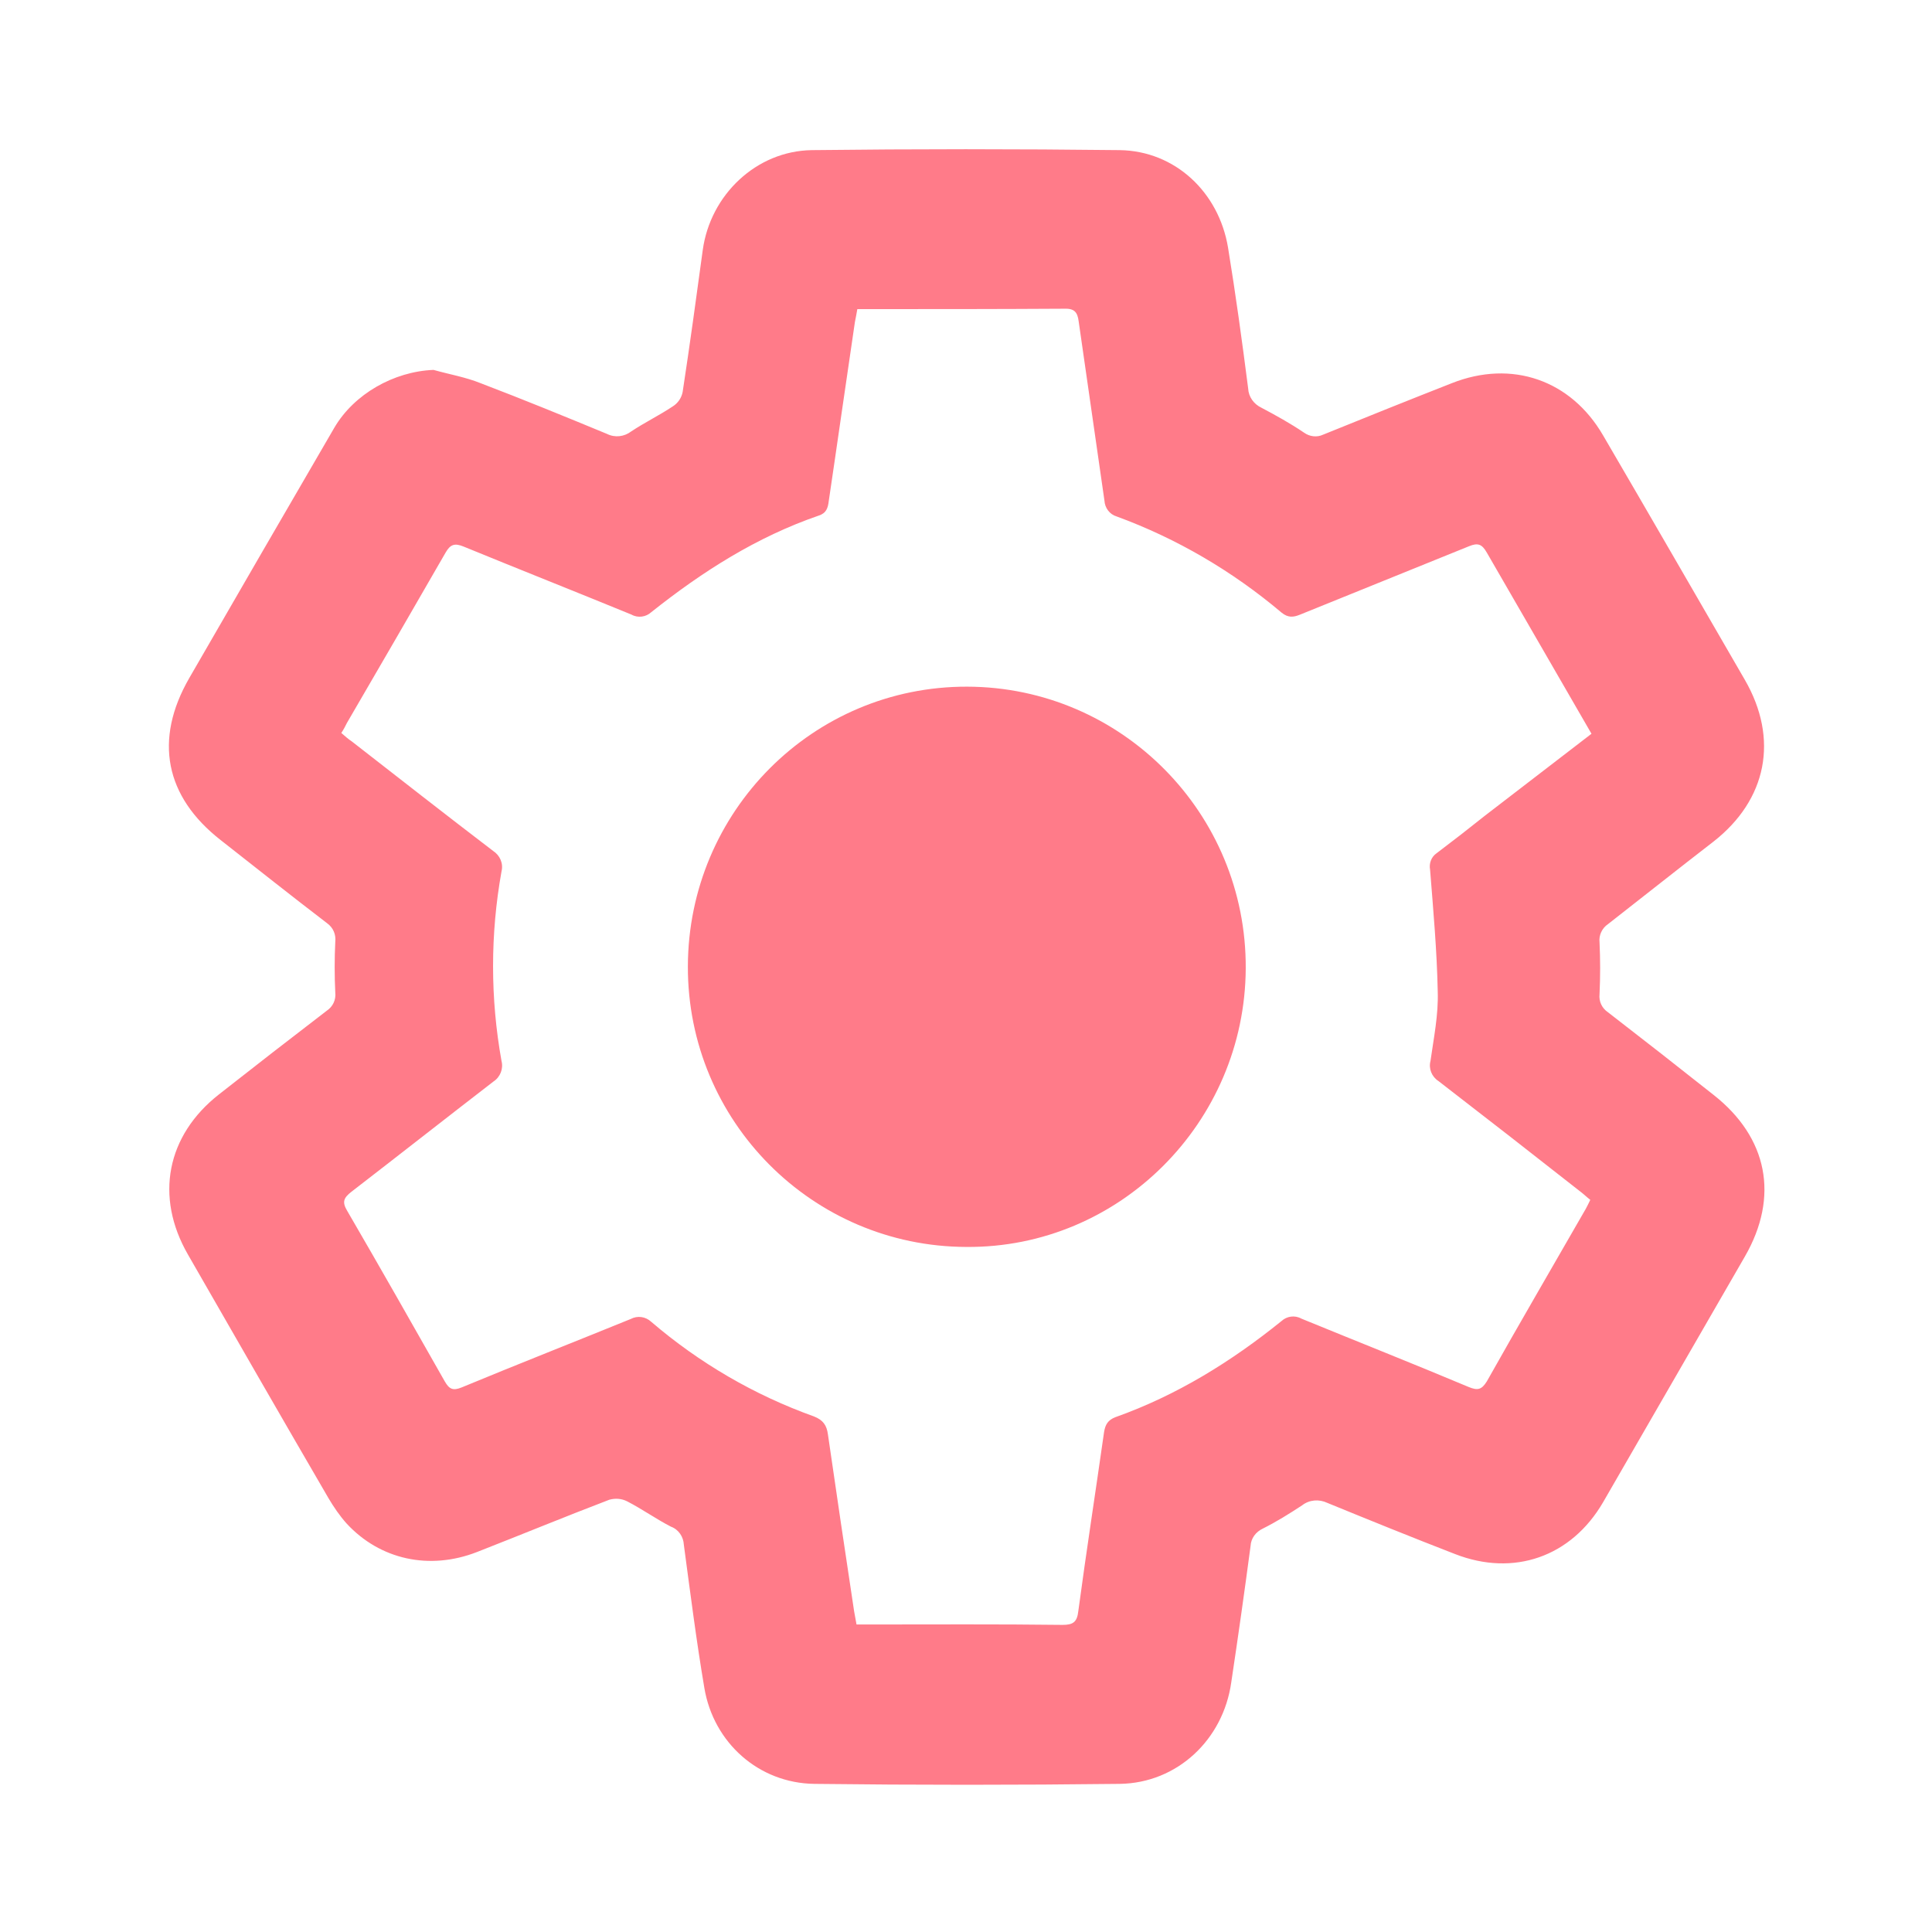
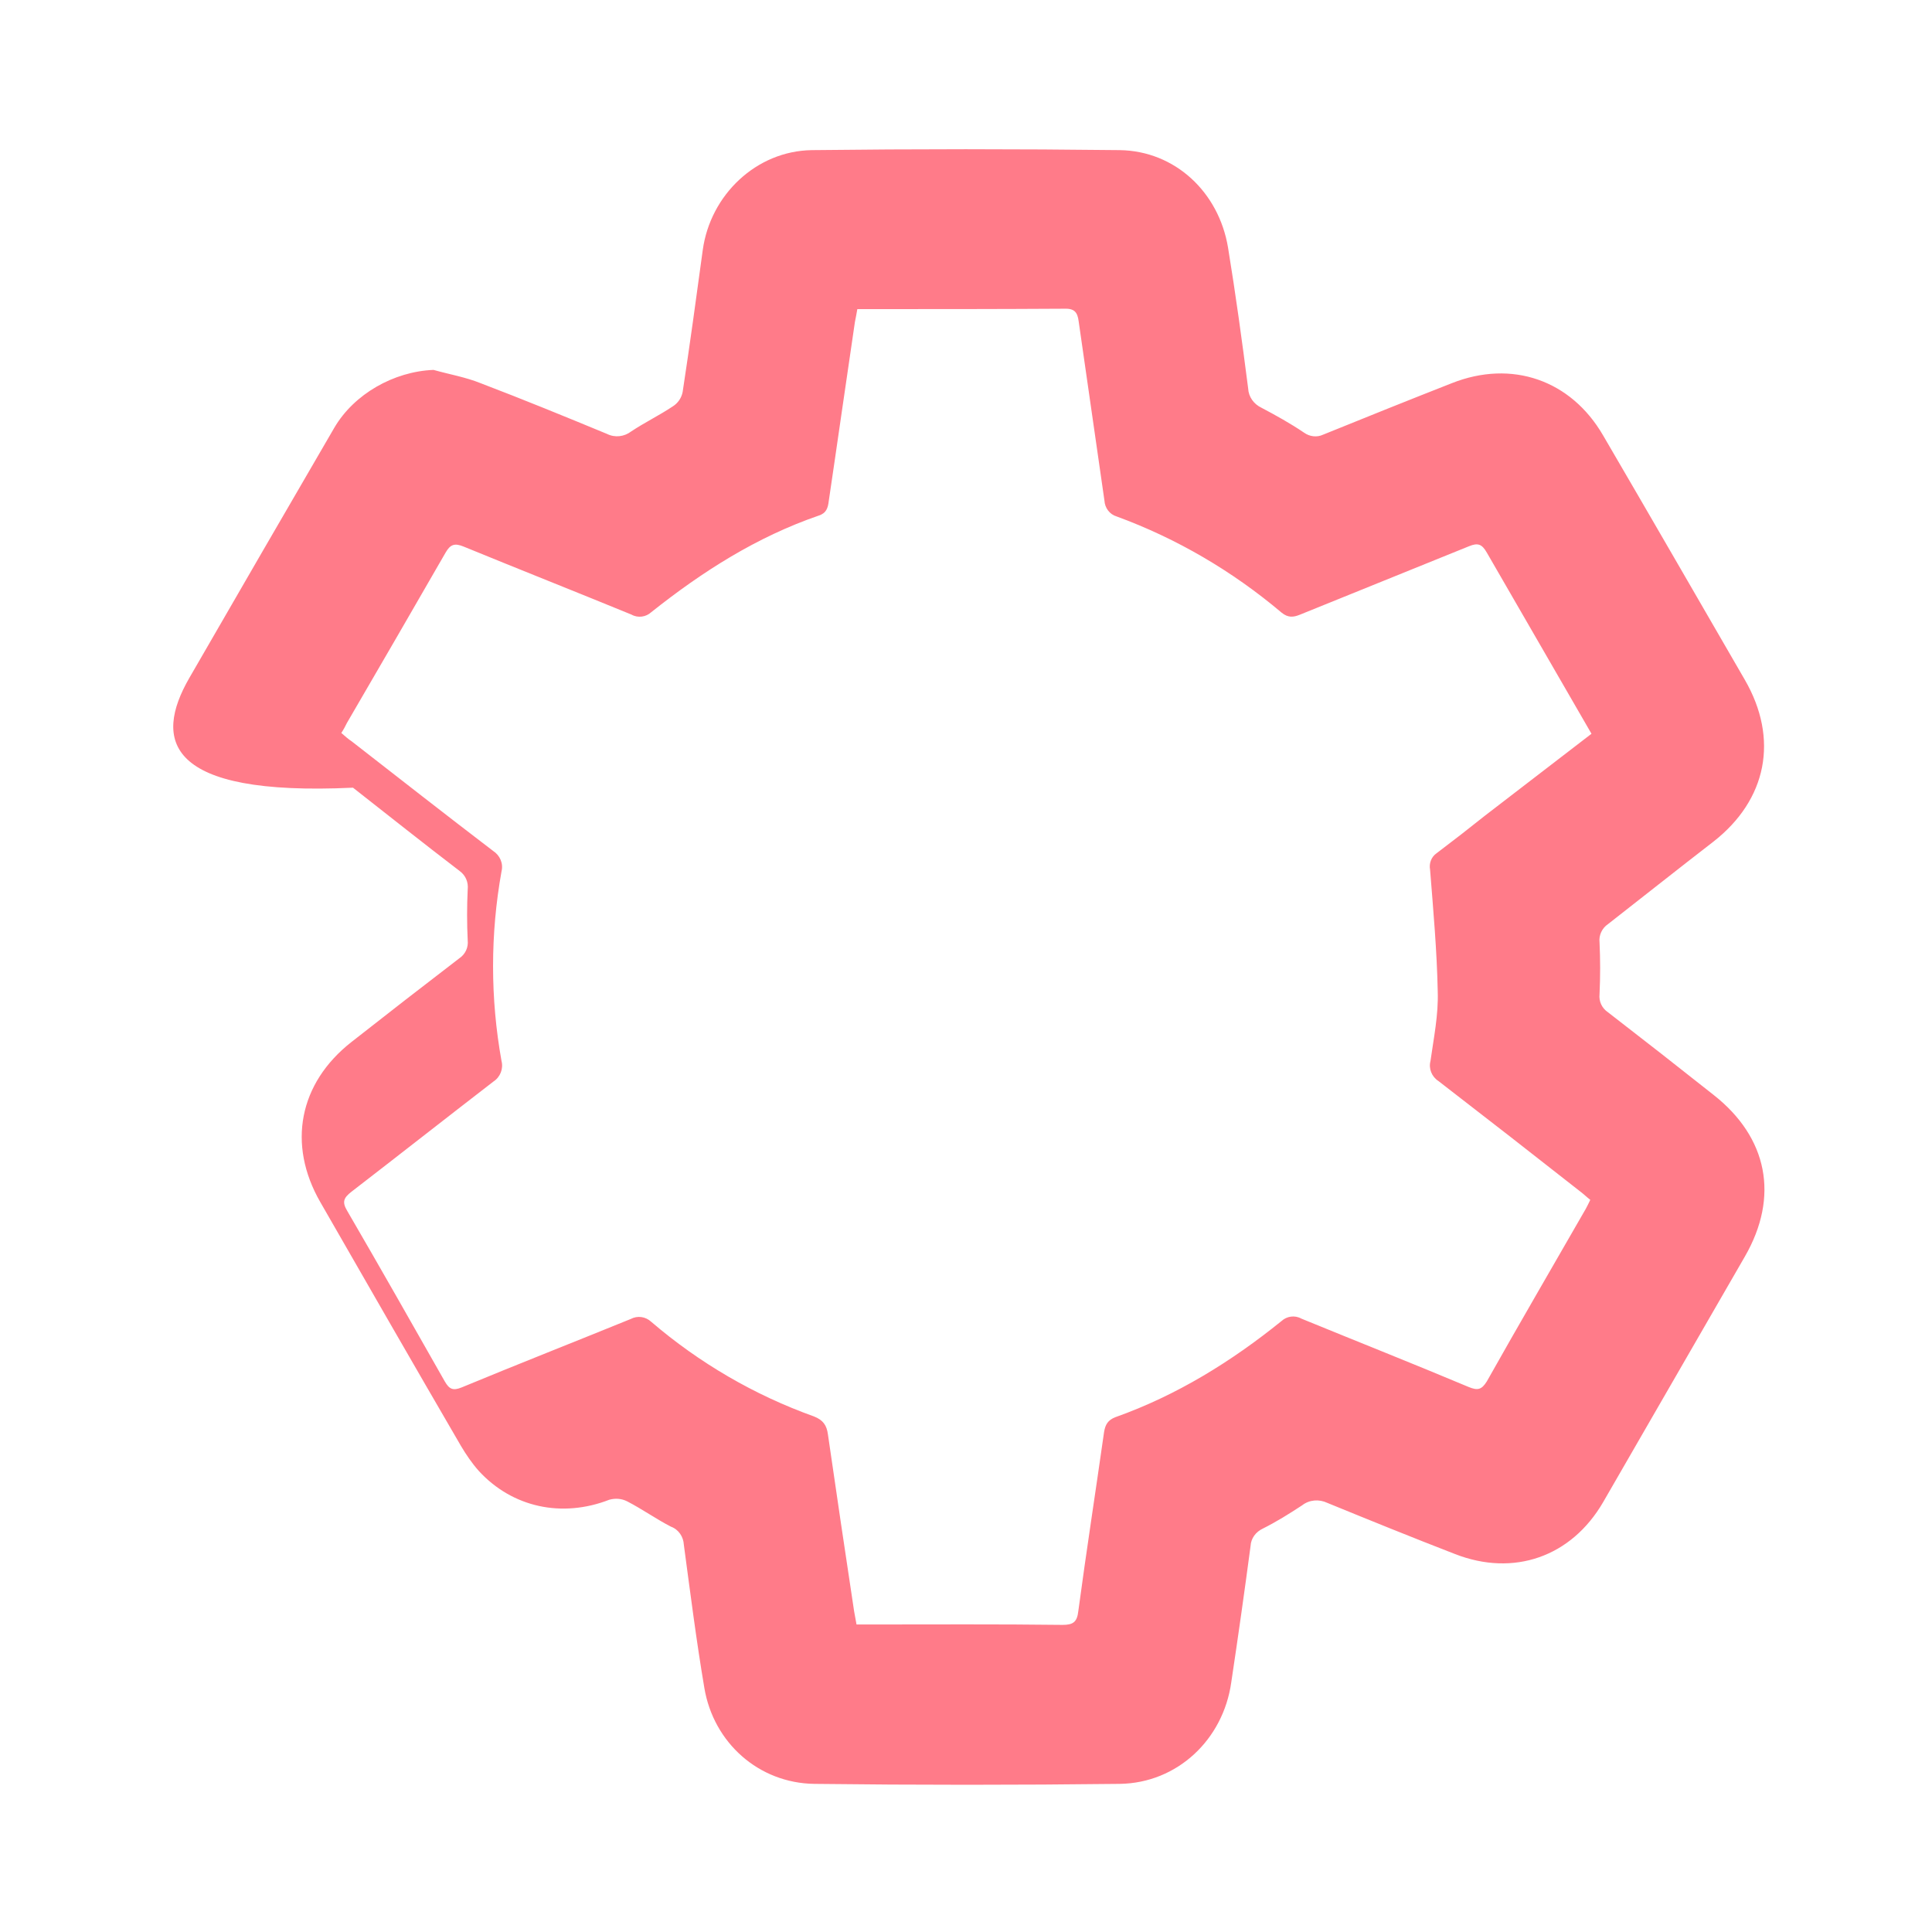
<svg xmlns="http://www.w3.org/2000/svg" viewBox="0 0 480 480">
-   <path d="M107.7,91.9c3.9,1.1,8,1.8,11.7,3.3c10.5,4,21,8.3,31.4,12.6c2,1,4.3,0.7,6-0.6c3.3-2.2,7-4,10.3-6.2 c1.3-0.8,2.2-2.1,2.5-3.6c1.8-11.8,3.4-23.5,5-35.3c1.9-13.7,13.3-24.6,27.1-24.8c25.5-0.3,51-0.3,76.5,0 c13.7,0.2,24.6,10.4,26.9,24.2c1.9,11.6,3.5,23.3,5,35c0.1,2.1,1.4,3.9,3.3,4.8c3.6,1.9,7.2,3.9,10.6,6.2c1.4,1,3.2,1.2,4.7,0.5 c10.6-4.3,21.3-8.6,32-12.8c14.9-5.9,29.6-0.8,37.6,13c11.8,20.2,23.5,40.5,35.2,60.7c8.5,14.7,5.5,29.8-7.8,40.2 c-8.8,6.8-17.5,13.7-26.2,20.5c-1.5,1-2.3,2.8-2.1,4.5c0.2,4.3,0.2,8.6,0,12.9c-0.2,1.8,0.6,3.5,2.1,4.5 c8.8,6.8,17.5,13.6,26.2,20.5c13.5,10.6,16.4,25.3,7.8,40.2c-11.7,20.3-23.5,40.7-35.2,61c-7.9,13.6-22.2,18.6-36.8,12.9 c-10.6-4.1-21.2-8.4-31.7-12.7c-2.1-1-4.5-0.8-6.3,0.6c-3.2,2.1-6.4,4.1-9.8,5.8c-1.7,0.8-2.9,2.4-3,4.3 c-1.5,11.3-3.1,22.6-4.8,33.9c-2,14.2-13.4,25-27.7,25.2c-25.3,0.3-50.6,0.3-75.9,0c-13.8-0.2-25-10.2-27.3-23.8 c-2-11.8-3.5-23.7-5.1-35.6c-0.1-2-1.3-3.8-3.2-4.5c-3.7-1.9-7.2-4.4-10.9-6.3c-1.4-0.7-2.9-0.8-4.4-0.4c-11,4.2-21.9,8.7-32.9,13 c-11.8,4.6-24.1,1.9-32.4-7.1c-1.7-1.9-3.2-4.1-4.5-6.3c-11.7-20.1-23.3-40.3-34.9-60.5c-8.3-14.4-5.3-29.6,7.7-39.8 c8.9-7,17.8-13.9,26.8-20.8c1.5-1,2.3-2.7,2.1-4.5c-0.2-4.2-0.2-8.4,0-12.6c0.2-1.8-0.5-3.5-2-4.6c-8.9-6.8-17.7-13.8-26.5-20.7 C41,197.9,38.2,183.8,47,168.5c12-20.8,24-41.5,36.1-62.3C88,97.9,97.8,92.3,107.7,91.9z M395.4,182.3c-8.8-15.2-17.4-30.1-26-45 c-1.2-2.1-2.2-2.5-4.4-1.6c-14,5.7-28,11.3-42,17c-1.7,0.7-3,0.8-4.6-0.5c-12.2-10.3-26-18.4-41-23.9c-1.7-0.5-2.9-2.1-3-3.9 c-2.1-14.8-4.3-29.7-6.4-44.5c-0.3-2.5-1.2-3.3-3.7-3.2c-16.1,0.1-32.2,0.1-48.3,0.1H213c-0.2,1.2-0.4,2.2-0.6,3.2 c-2.2,14.8-4.3,29.7-6.5,44.5c-0.2,1.7-0.6,3-2.5,3.6c-15.4,5.3-28.9,13.9-41.6,24c-1.3,1.2-3.3,1.5-4.9,0.6c-13.9-5.7-27.8-11.2-41.7-16.9c-2.2-0.9-3.3-0.6-4.5,1.5c-8.1,14.1-16.3,28.2-24.5,42.3c-0.4,0.8-0.8,1.6-1.4,2.5 c0.9,0.8,1.7,1.5,2.6,2.1c11.7,9.1,23.3,18.2,35.1,27.2c1.7,1.1,2.6,3.1,2.1,5.1c-2.8,15.6-2.8,31.5,0,47.1c0.5,1.9-0.3,4-2,5.1 c-11.8,9.1-23.5,18.3-35.3,27.4c-1.9,1.5-2.4,2.5-1,4.8c8.2,14.1,16.2,28.2,24.2,42.3c1.1,1.9,2,2.4,4.2,1.5c14-5.8,28-11.3,42-17 c1.7-0.9,3.7-0.6,5.1,0.7c11.9,10.2,25.6,18.2,40.4,23.5c2.3,0.9,3.2,2.2,3.5,4.5c2.1,14.6,4.3,29.3,6.5,43.9 c0.2,1.1,0.4,2.1,0.6,3.3h3.2c16,0,32-0.1,48,0.1c2.6,0,3.6-0.7,3.9-3.4c2-14.9,4.3-29.7,6.4-44.5c0.3-1.9,1-3,2.8-3.7 c15.2-5.4,28.8-13.8,41.3-23.9c1.3-1.2,3.3-1.5,4.9-0.6c13.9,5.7,27.8,11.2,41.6,17c2.2,0.9,3.2,0.7,4.5-1.4 c8.1-14.4,16.4-28.6,24.6-42.9c0.4-0.7,0.7-1.4,1.1-2.2c-0.9-0.7-1.6-1.4-2.4-2c-11.7-9.2-23.5-18.4-35.3-27.5c-1.7-1.1-2.5-3.1-2-5 c0.8-5.7,2-11.5,1.8-17.3c-0.2-10.1-1.1-20.1-1.9-30.2c-0.3-1.6,0.3-3.2,1.6-4.1c4.1-3.1,8.1-6.2,12.1-9.4L395.4,182.3z" fill="#FF7B89" />
-   <path d="M170.9,240.1c0.1-38.5,31.1-69.6,69.4-69.5s69.4,31.4,69.2,70c-0.2,38.3-31.4,69.5-69.4,69.2 C201.8,309.7,170.8,278.5,170.9,240.1C170.9,240.2,170.9,240.2,170.9,240.1z" fill="#FF7B89" />
+   <path d="M107.7,91.9c3.9,1.1,8,1.8,11.7,3.3c10.5,4,21,8.3,31.4,12.6c2,1,4.3,0.7,6-0.6c3.3-2.2,7-4,10.3-6.2 c1.3-0.8,2.2-2.1,2.5-3.6c1.8-11.8,3.4-23.5,5-35.3c1.9-13.7,13.3-24.6,27.1-24.8c25.5-0.3,51-0.3,76.5,0 c13.7,0.2,24.6,10.4,26.9,24.2c1.9,11.6,3.5,23.3,5,35c0.1,2.1,1.4,3.9,3.3,4.8c3.6,1.9,7.2,3.9,10.6,6.2c1.4,1,3.2,1.2,4.7,0.5 c10.6-4.3,21.3-8.6,32-12.8c14.9-5.9,29.6-0.8,37.6,13c11.8,20.2,23.5,40.5,35.2,60.7c8.5,14.7,5.5,29.8-7.8,40.2 c-8.8,6.8-17.5,13.7-26.2,20.5c-1.5,1-2.3,2.8-2.1,4.5c0.2,4.3,0.2,8.6,0,12.9c-0.2,1.8,0.6,3.5,2.1,4.5 c8.8,6.8,17.5,13.6,26.2,20.5c13.5,10.6,16.4,25.3,7.8,40.2c-11.7,20.3-23.5,40.7-35.2,61c-7.9,13.6-22.2,18.6-36.8,12.9 c-10.6-4.1-21.2-8.4-31.7-12.7c-2.1-1-4.5-0.8-6.3,0.6c-3.2,2.1-6.4,4.1-9.8,5.8c-1.7,0.8-2.9,2.4-3,4.3 c-1.5,11.3-3.1,22.6-4.8,33.9c-2,14.2-13.4,25-27.7,25.2c-25.3,0.3-50.6,0.3-75.9,0c-13.8-0.2-25-10.2-27.3-23.8 c-2-11.8-3.5-23.7-5.1-35.6c-0.1-2-1.3-3.8-3.2-4.5c-3.7-1.9-7.2-4.4-10.9-6.3c-1.4-0.7-2.9-0.8-4.4-0.4c-11.8,4.6-24.1,1.9-32.4-7.1c-1.7-1.9-3.2-4.1-4.5-6.3c-11.7-20.1-23.3-40.3-34.9-60.5c-8.3-14.4-5.3-29.6,7.7-39.8 c8.9-7,17.8-13.9,26.8-20.8c1.5-1,2.3-2.7,2.1-4.5c-0.2-4.2-0.2-8.4,0-12.6c0.2-1.8-0.5-3.5-2-4.6c-8.9-6.8-17.7-13.8-26.5-20.7 C41,197.9,38.2,183.8,47,168.5c12-20.8,24-41.5,36.1-62.3C88,97.9,97.8,92.3,107.7,91.9z M395.4,182.3c-8.8-15.2-17.4-30.1-26-45 c-1.2-2.1-2.2-2.5-4.4-1.6c-14,5.7-28,11.3-42,17c-1.7,0.7-3,0.8-4.6-0.5c-12.2-10.3-26-18.4-41-23.9c-1.7-0.5-2.9-2.1-3-3.9 c-2.1-14.8-4.3-29.7-6.4-44.5c-0.3-2.5-1.2-3.3-3.7-3.2c-16.1,0.1-32.2,0.1-48.3,0.1H213c-0.2,1.2-0.4,2.2-0.6,3.2 c-2.2,14.8-4.3,29.7-6.5,44.5c-0.2,1.7-0.6,3-2.5,3.6c-15.4,5.3-28.9,13.9-41.6,24c-1.3,1.2-3.3,1.5-4.9,0.6c-13.9-5.7-27.8-11.2-41.7-16.9c-2.2-0.9-3.3-0.6-4.5,1.5c-8.1,14.1-16.3,28.2-24.5,42.3c-0.4,0.8-0.8,1.6-1.4,2.5 c0.9,0.8,1.7,1.5,2.6,2.1c11.7,9.1,23.3,18.2,35.1,27.2c1.7,1.1,2.6,3.1,2.1,5.1c-2.8,15.6-2.8,31.5,0,47.1c0.5,1.9-0.3,4-2,5.1 c-11.8,9.1-23.5,18.3-35.3,27.4c-1.9,1.5-2.4,2.5-1,4.8c8.2,14.1,16.2,28.2,24.2,42.3c1.1,1.9,2,2.4,4.2,1.5c14-5.8,28-11.3,42-17 c1.7-0.9,3.7-0.6,5.1,0.7c11.9,10.2,25.6,18.2,40.4,23.5c2.3,0.9,3.2,2.2,3.5,4.5c2.1,14.6,4.3,29.3,6.5,43.9 c0.2,1.1,0.4,2.1,0.6,3.3h3.2c16,0,32-0.1,48,0.1c2.6,0,3.6-0.7,3.9-3.4c2-14.9,4.3-29.7,6.4-44.5c0.3-1.9,1-3,2.8-3.7 c15.2-5.4,28.8-13.8,41.3-23.9c1.3-1.2,3.3-1.5,4.9-0.6c13.9,5.7,27.8,11.2,41.6,17c2.2,0.9,3.2,0.7,4.5-1.4 c8.1-14.4,16.4-28.6,24.6-42.9c0.4-0.7,0.7-1.4,1.1-2.2c-0.9-0.7-1.6-1.4-2.4-2c-11.7-9.2-23.5-18.4-35.3-27.5c-1.7-1.1-2.5-3.1-2-5 c0.8-5.7,2-11.5,1.8-17.3c-0.2-10.1-1.1-20.1-1.9-30.2c-0.3-1.6,0.3-3.2,1.6-4.1c4.1-3.1,8.1-6.2,12.1-9.4L395.4,182.3z" fill="#FF7B89" />
</svg>